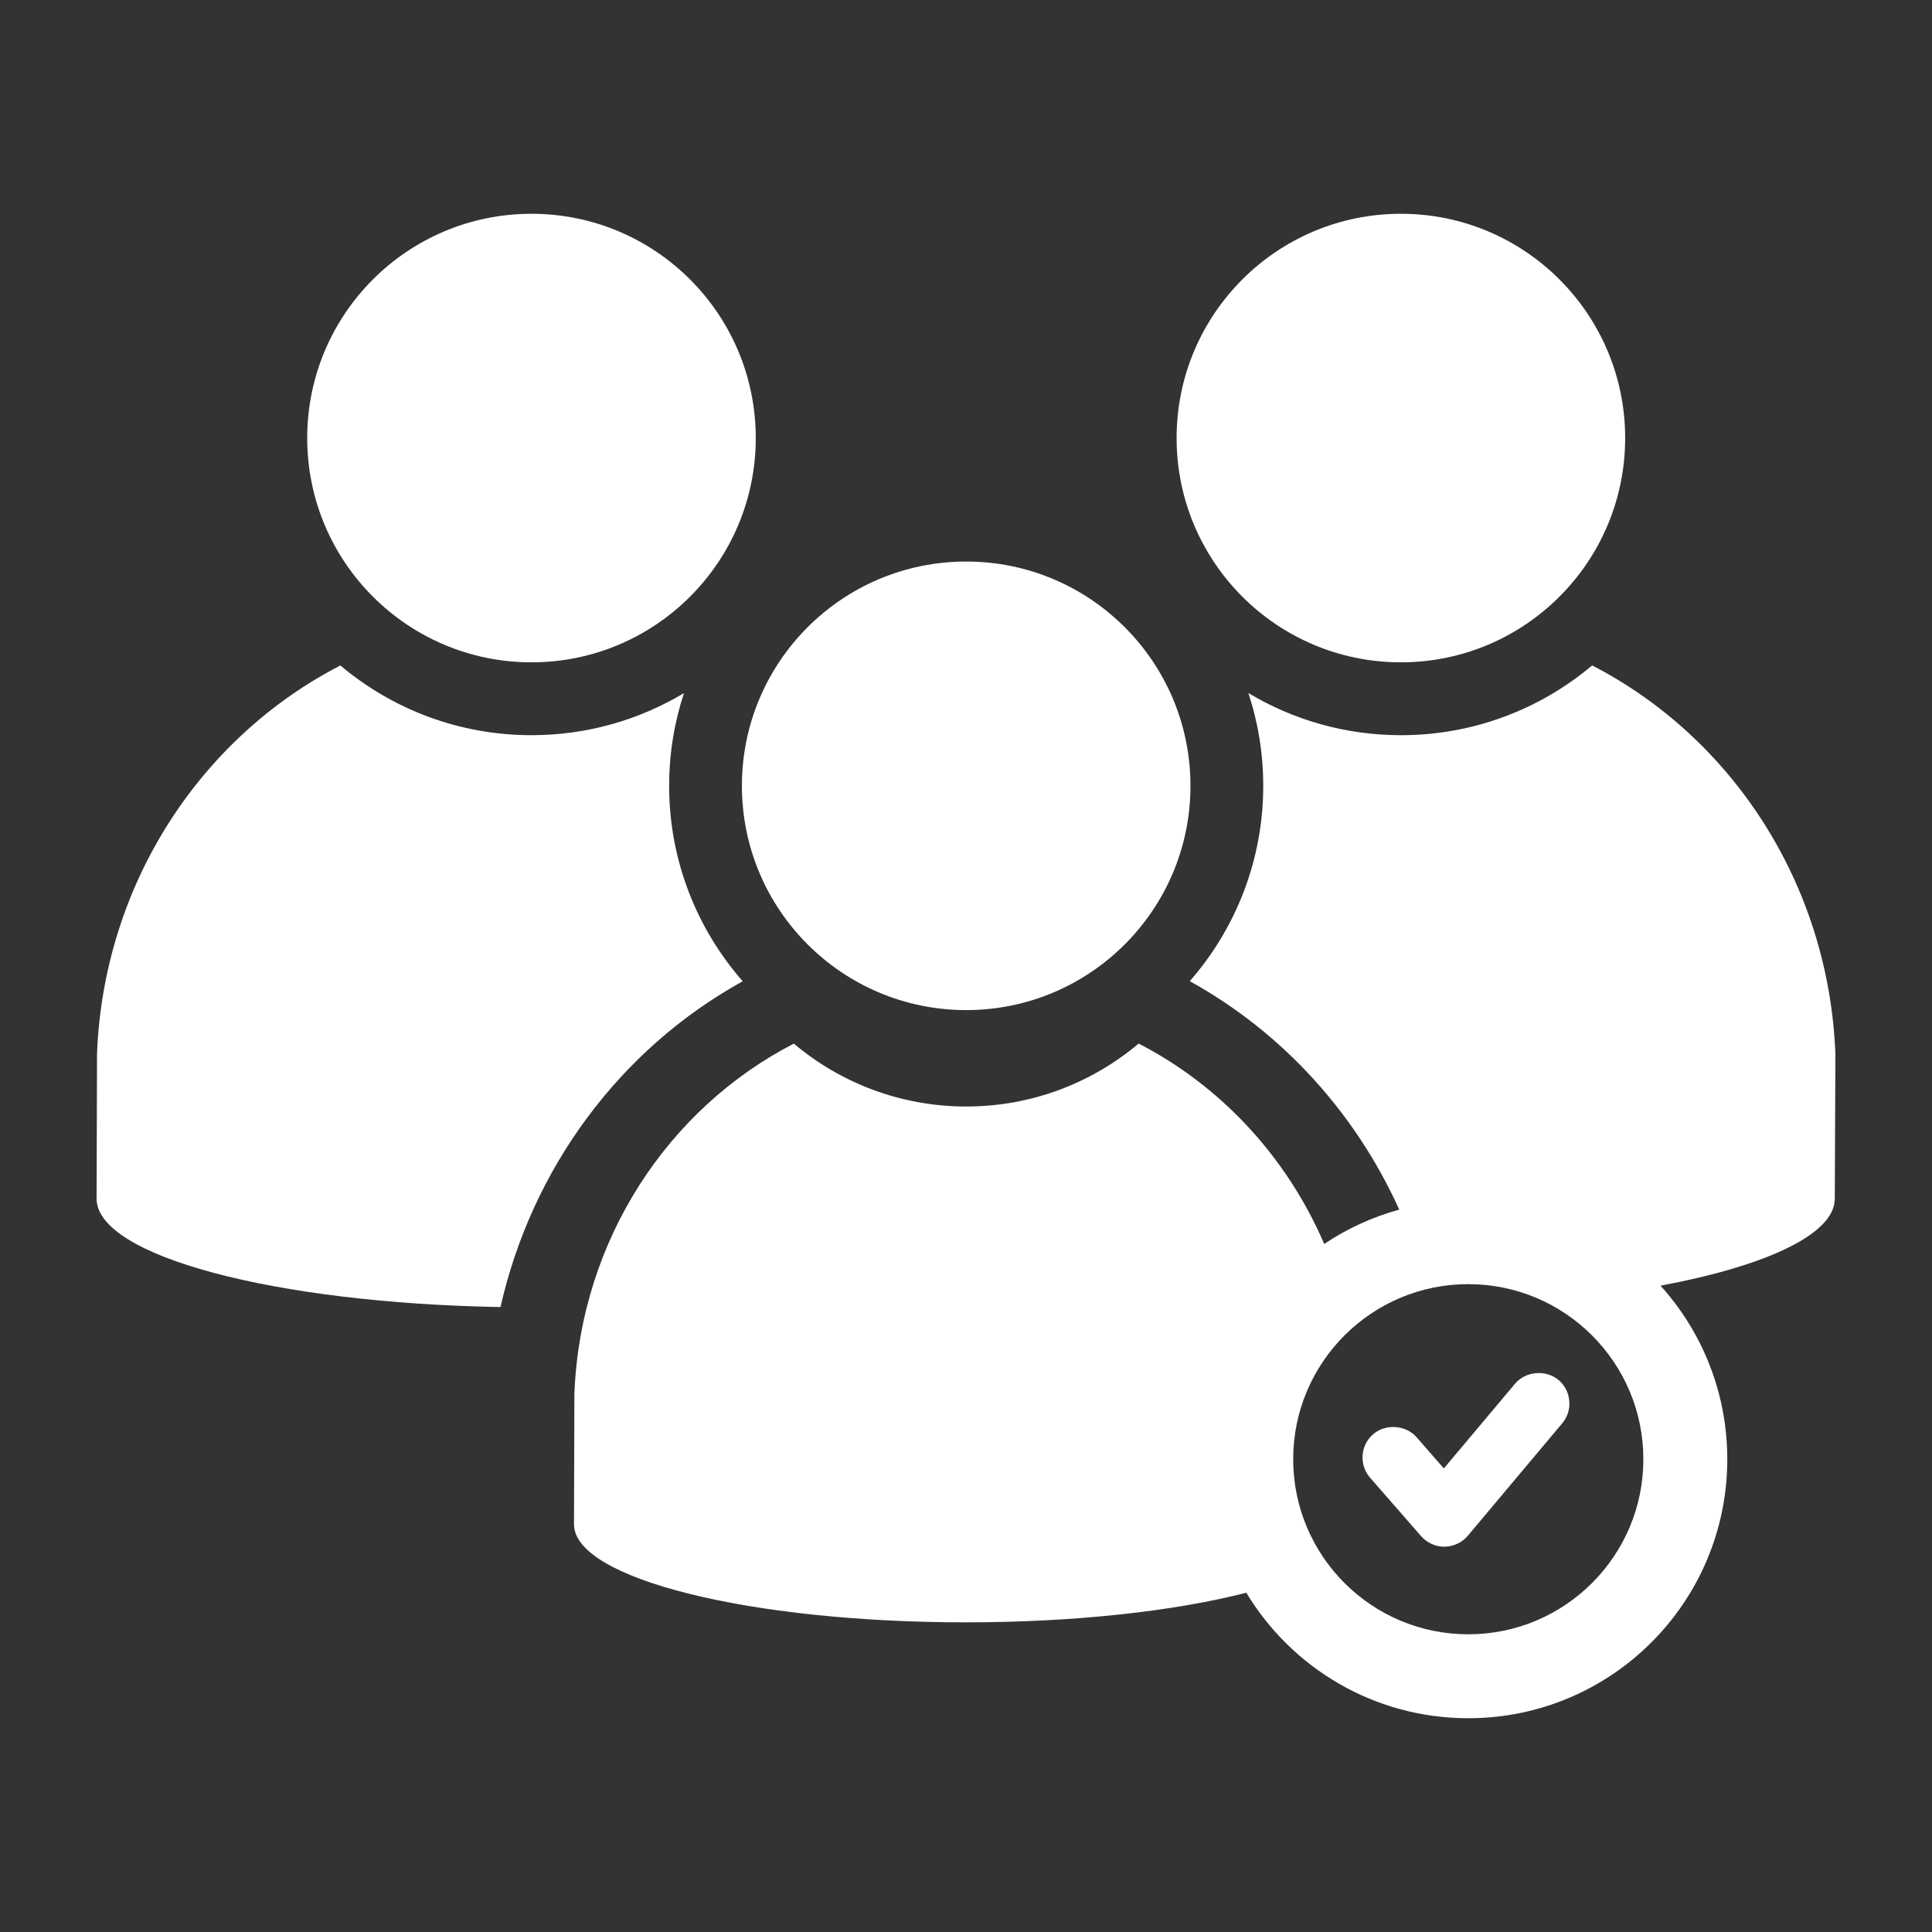
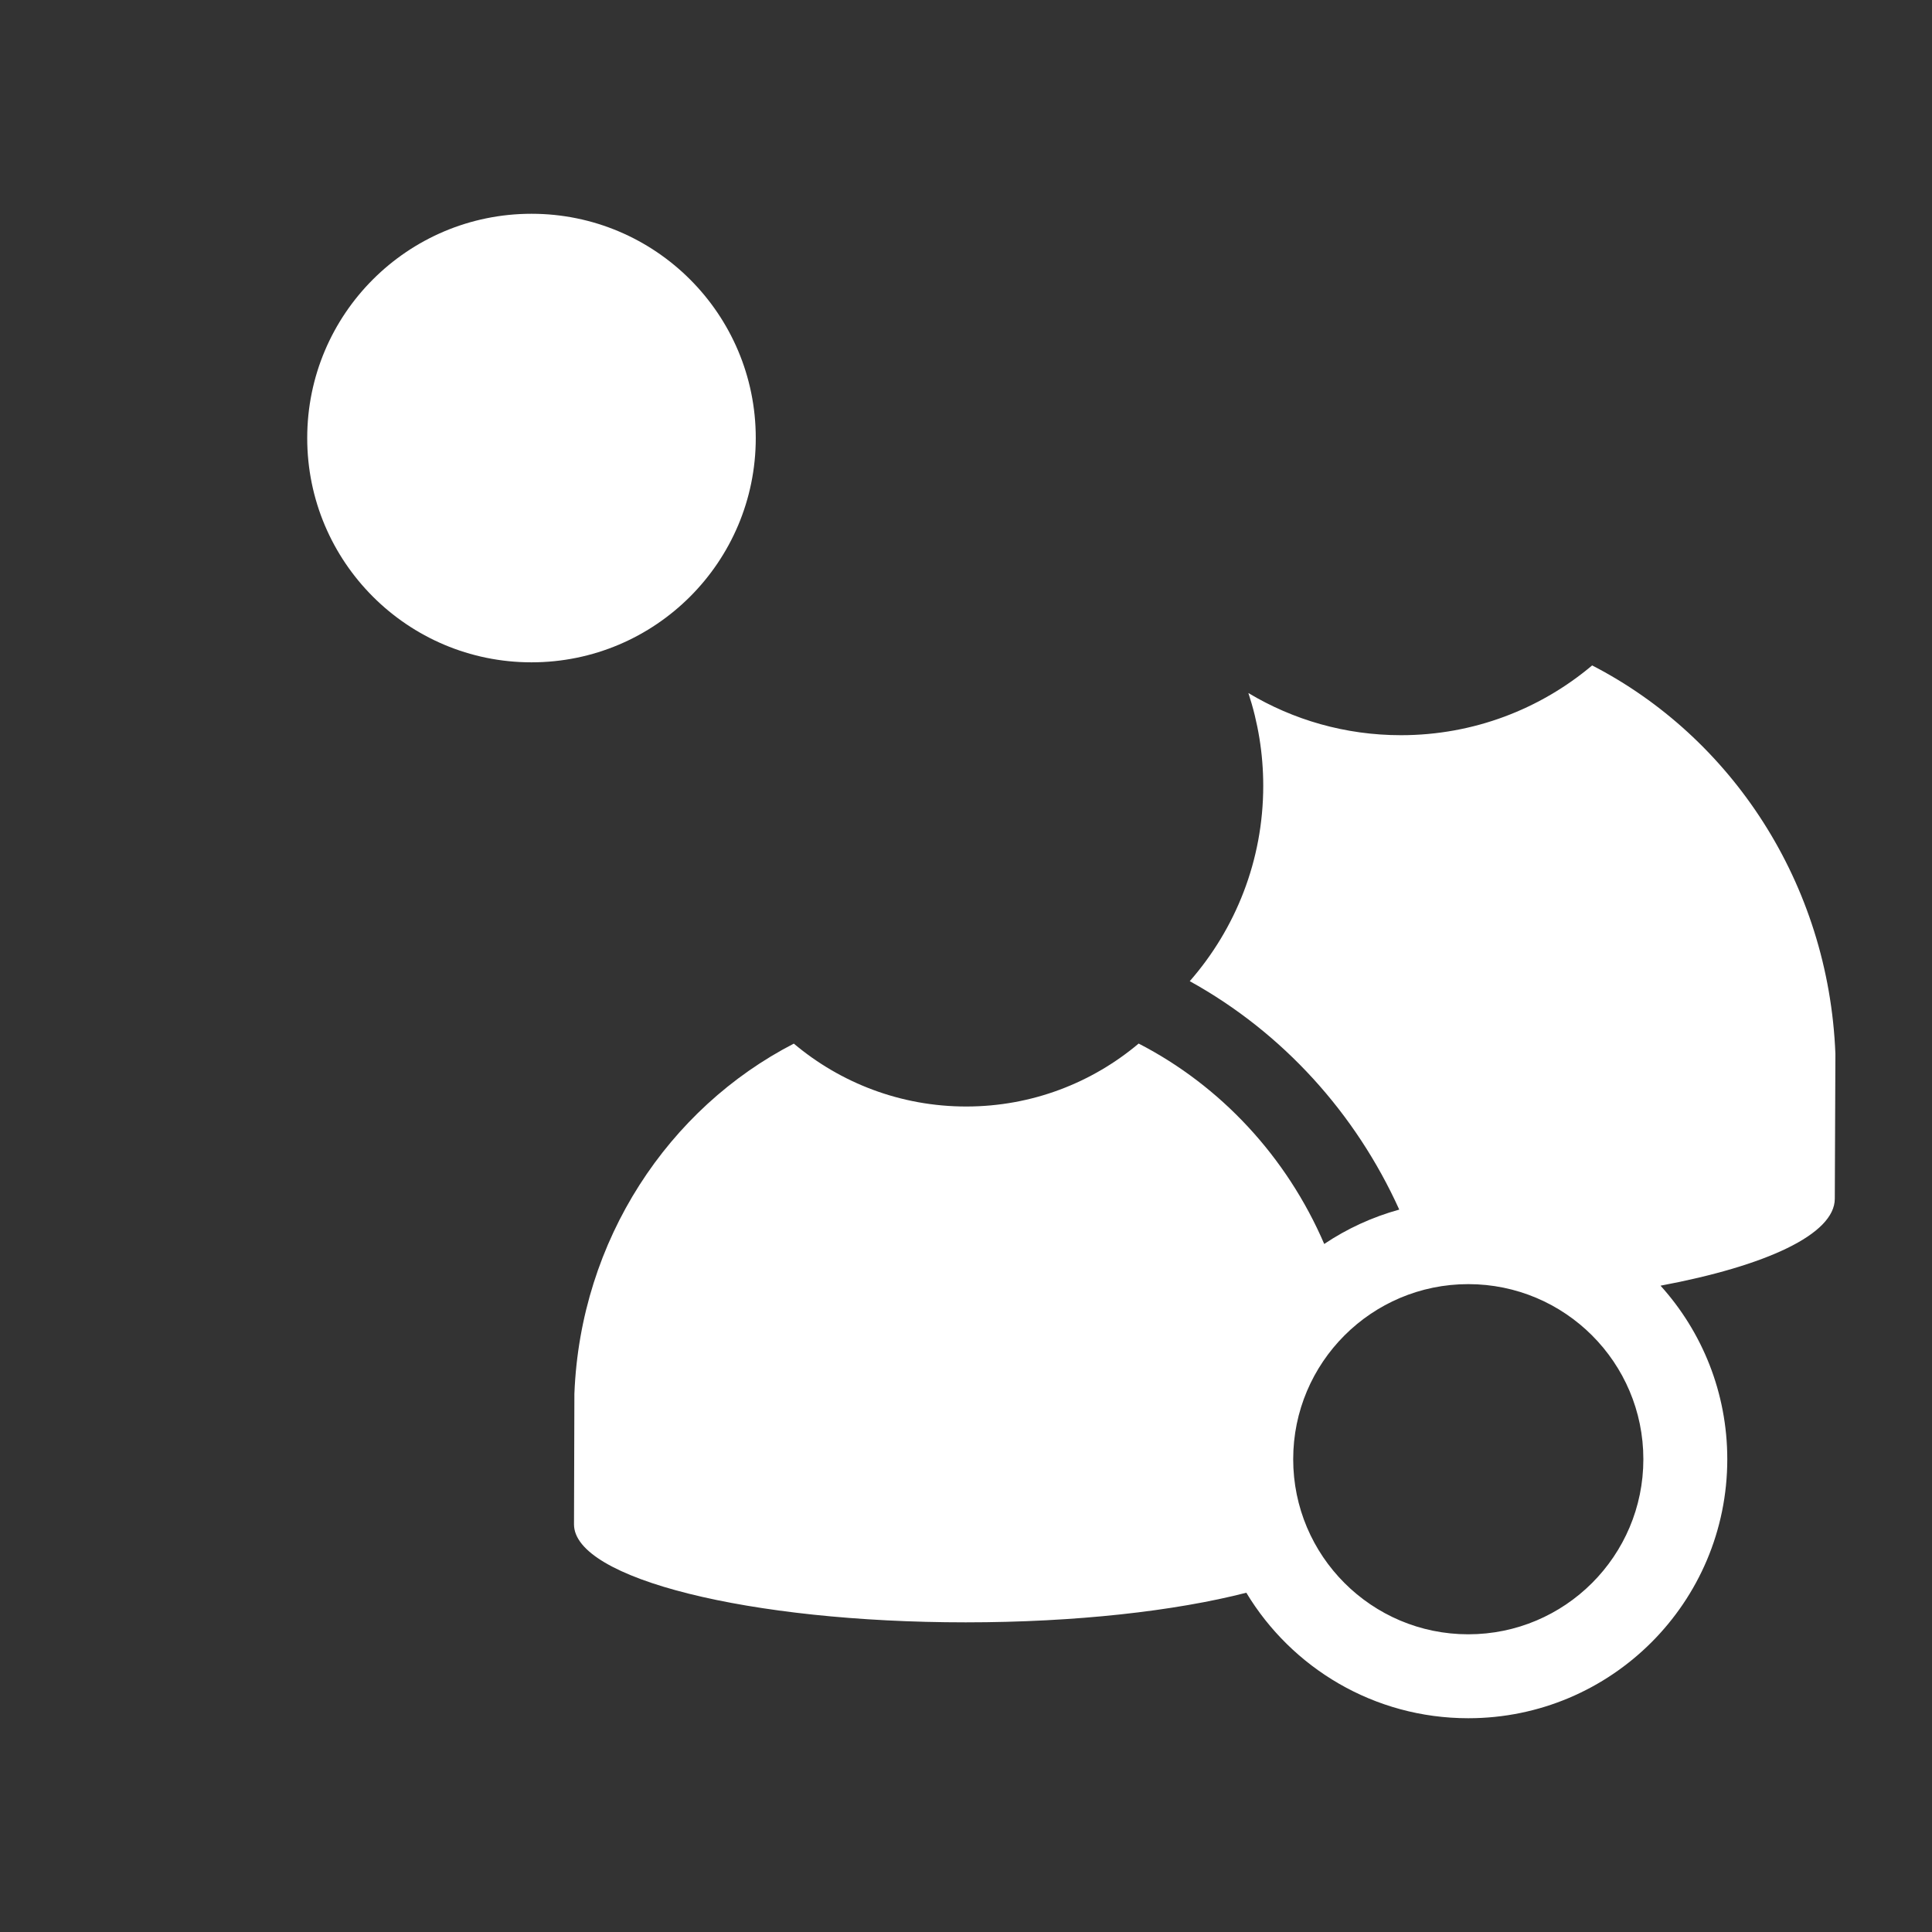
<svg xmlns="http://www.w3.org/2000/svg" id="Layer_1" x="0px" y="0px" width="500px" height="500px" viewBox="0 0 500 500" xml:space="preserve">
  <rect x="0" y="0" width="500" height="500" fill="#333333" stroke="none" />
  <g>
    <circle fill="#FFFFFF" cx="137.549" cy="113.367" r="58.042" />
-     <circle fill="#FFFFFF" cx="362.549" cy="113.367" r="58.042" />
-     <circle fill="#FFFFFF" cx="250.049" cy="203.368" r="58.042" />
-     <path fill="#FFFFFF" d="M192.209,253.949c-11.845-13.528-19.036-31.23-19.036-50.582c0-8.377,1.352-16.444,3.841-23.999 c-11.542,6.92-25.042,10.898-39.453,10.898c-18.824,0-36.094-6.769-49.473-18.043c-35.929,18.506-61.241,56.249-62.98,100.5 c0,0-0.108,37.094-0.108,37.486c0,14.869,46.134,27.041,104.526,28.055C137.61,302.516,160.26,271.615,192.209,253.949z" />
    <path fill="#FFFFFF" d="M412.045,172.211c-13.38,11.276-30.657,18.057-49.483,18.057c-14.425,0-27.934-3.979-39.481-10.91 c2.49,7.558,3.844,15.628,3.844,24.009c0,19.341-7.182,37.033-19.016,50.56c24.141,13.343,42.966,34.258,54.214,59.114 c-6.995,1.931-13.536,4.954-19.415,8.896c-9.716-22.577-26.812-40.938-48.025-51.865c-12.07,10.164-27.643,16.291-44.627,16.291 c-16.977,0-32.55-6.117-44.614-16.275c-32.4,16.689-55.226,50.721-56.791,90.619c0,0-0.1,33.461-0.1,33.807 c0,14.014,45.4,25.348,101.38,25.348c28.469,0,54.199-2.934,72.615-7.665c11.73,19.461,33.064,32.479,57.444,32.479 c37.021,0,67.03-30.012,67.03-67.029c0-17.278-6.54-33.026-17.276-44.913c27.363-5.128,45.083-13.302,45.1-22.501L475,272.727 C473.26,228.477,447.977,190.717,412.045,172.211z M379.989,422.955c-25.016,0-45.311-20.295-45.311-45.309 c0-25.016,20.295-45.313,45.311-45.313c25.015,0,45.311,20.297,45.311,45.313C425.3,402.66,405.004,422.955,379.989,422.955z" />
-     <path fill="#FFFFFF" d="M404.294,368.363l-24.414,29.072c-1.499,1.777-3.681,2.803-6.009,2.85h-0.025h-0.048 c-2.304,0-4.485-0.998-6.009-2.717l-13.201-15.127c-2.889-3.291-2.56-8.35,0.756-11.236c3.182-2.816,8.495-2.439,11.263,0.742 l7.057,8.08l18.418-21.914c2.73-3.256,7.971-3.717,11.237-1c1.634,1.365,2.633,3.291,2.804,5.424 C406.33,364.658,405.659,366.73,404.294,368.363" />
  </g>
</svg>